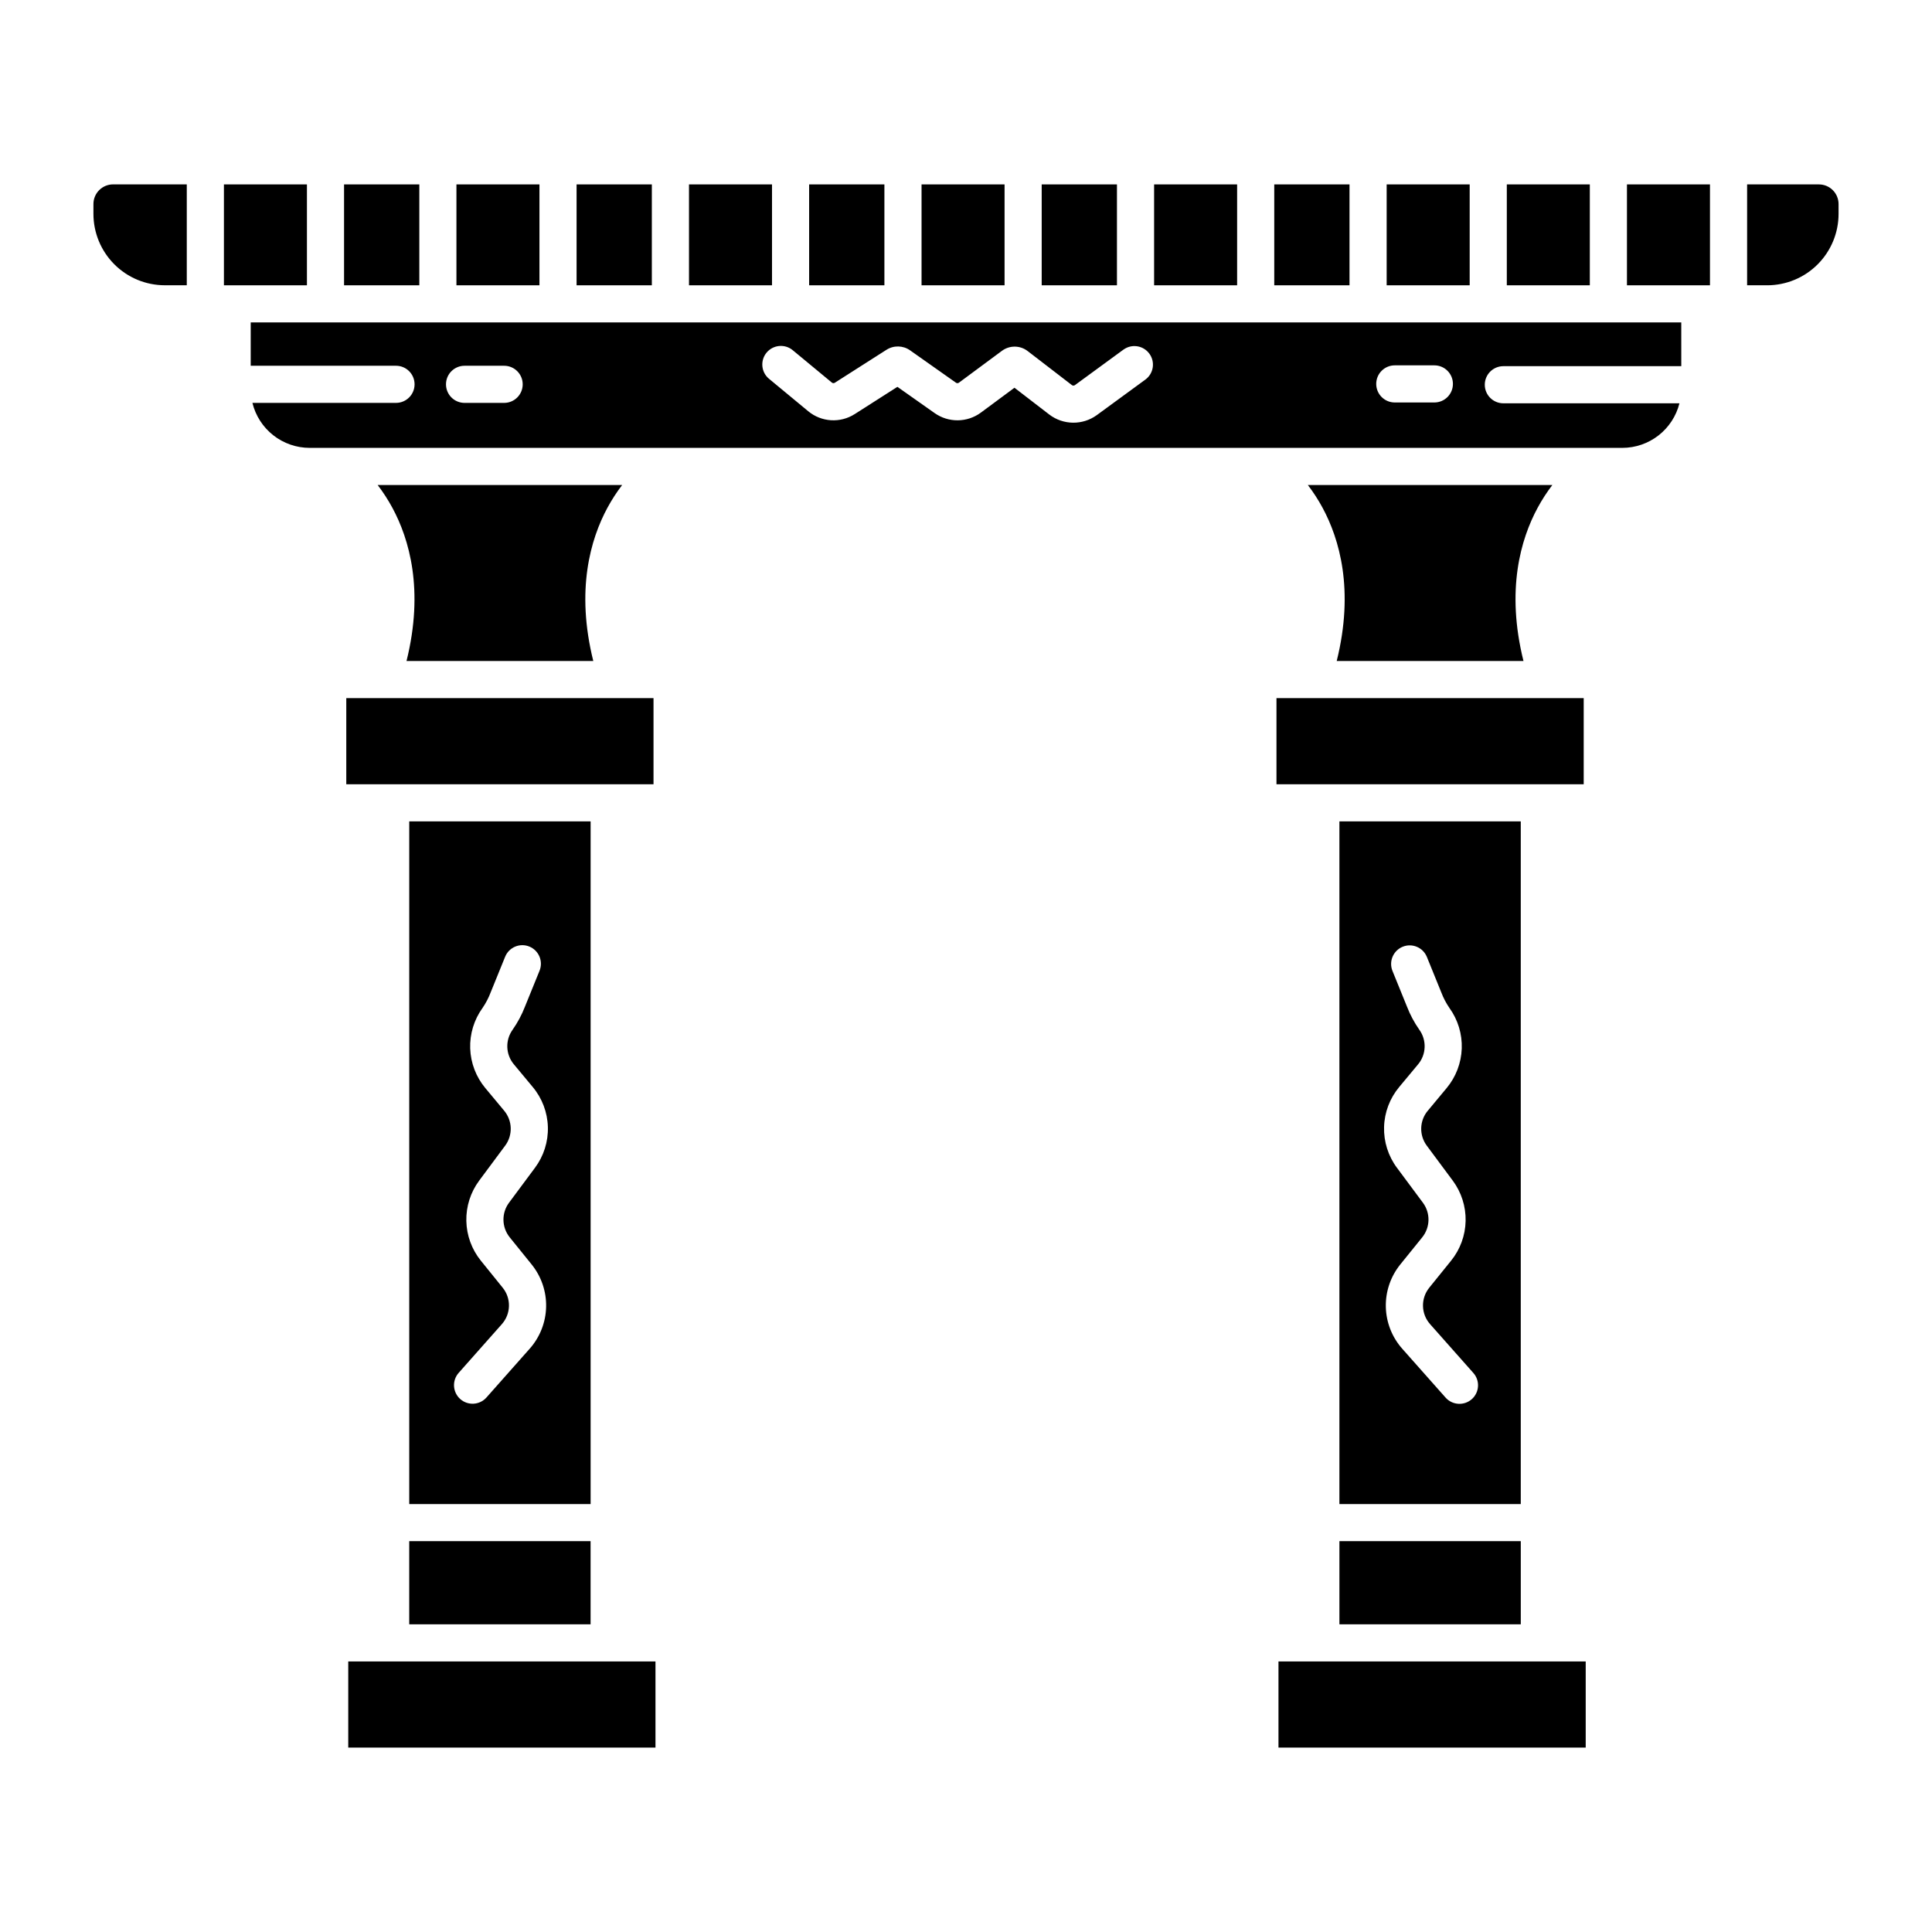
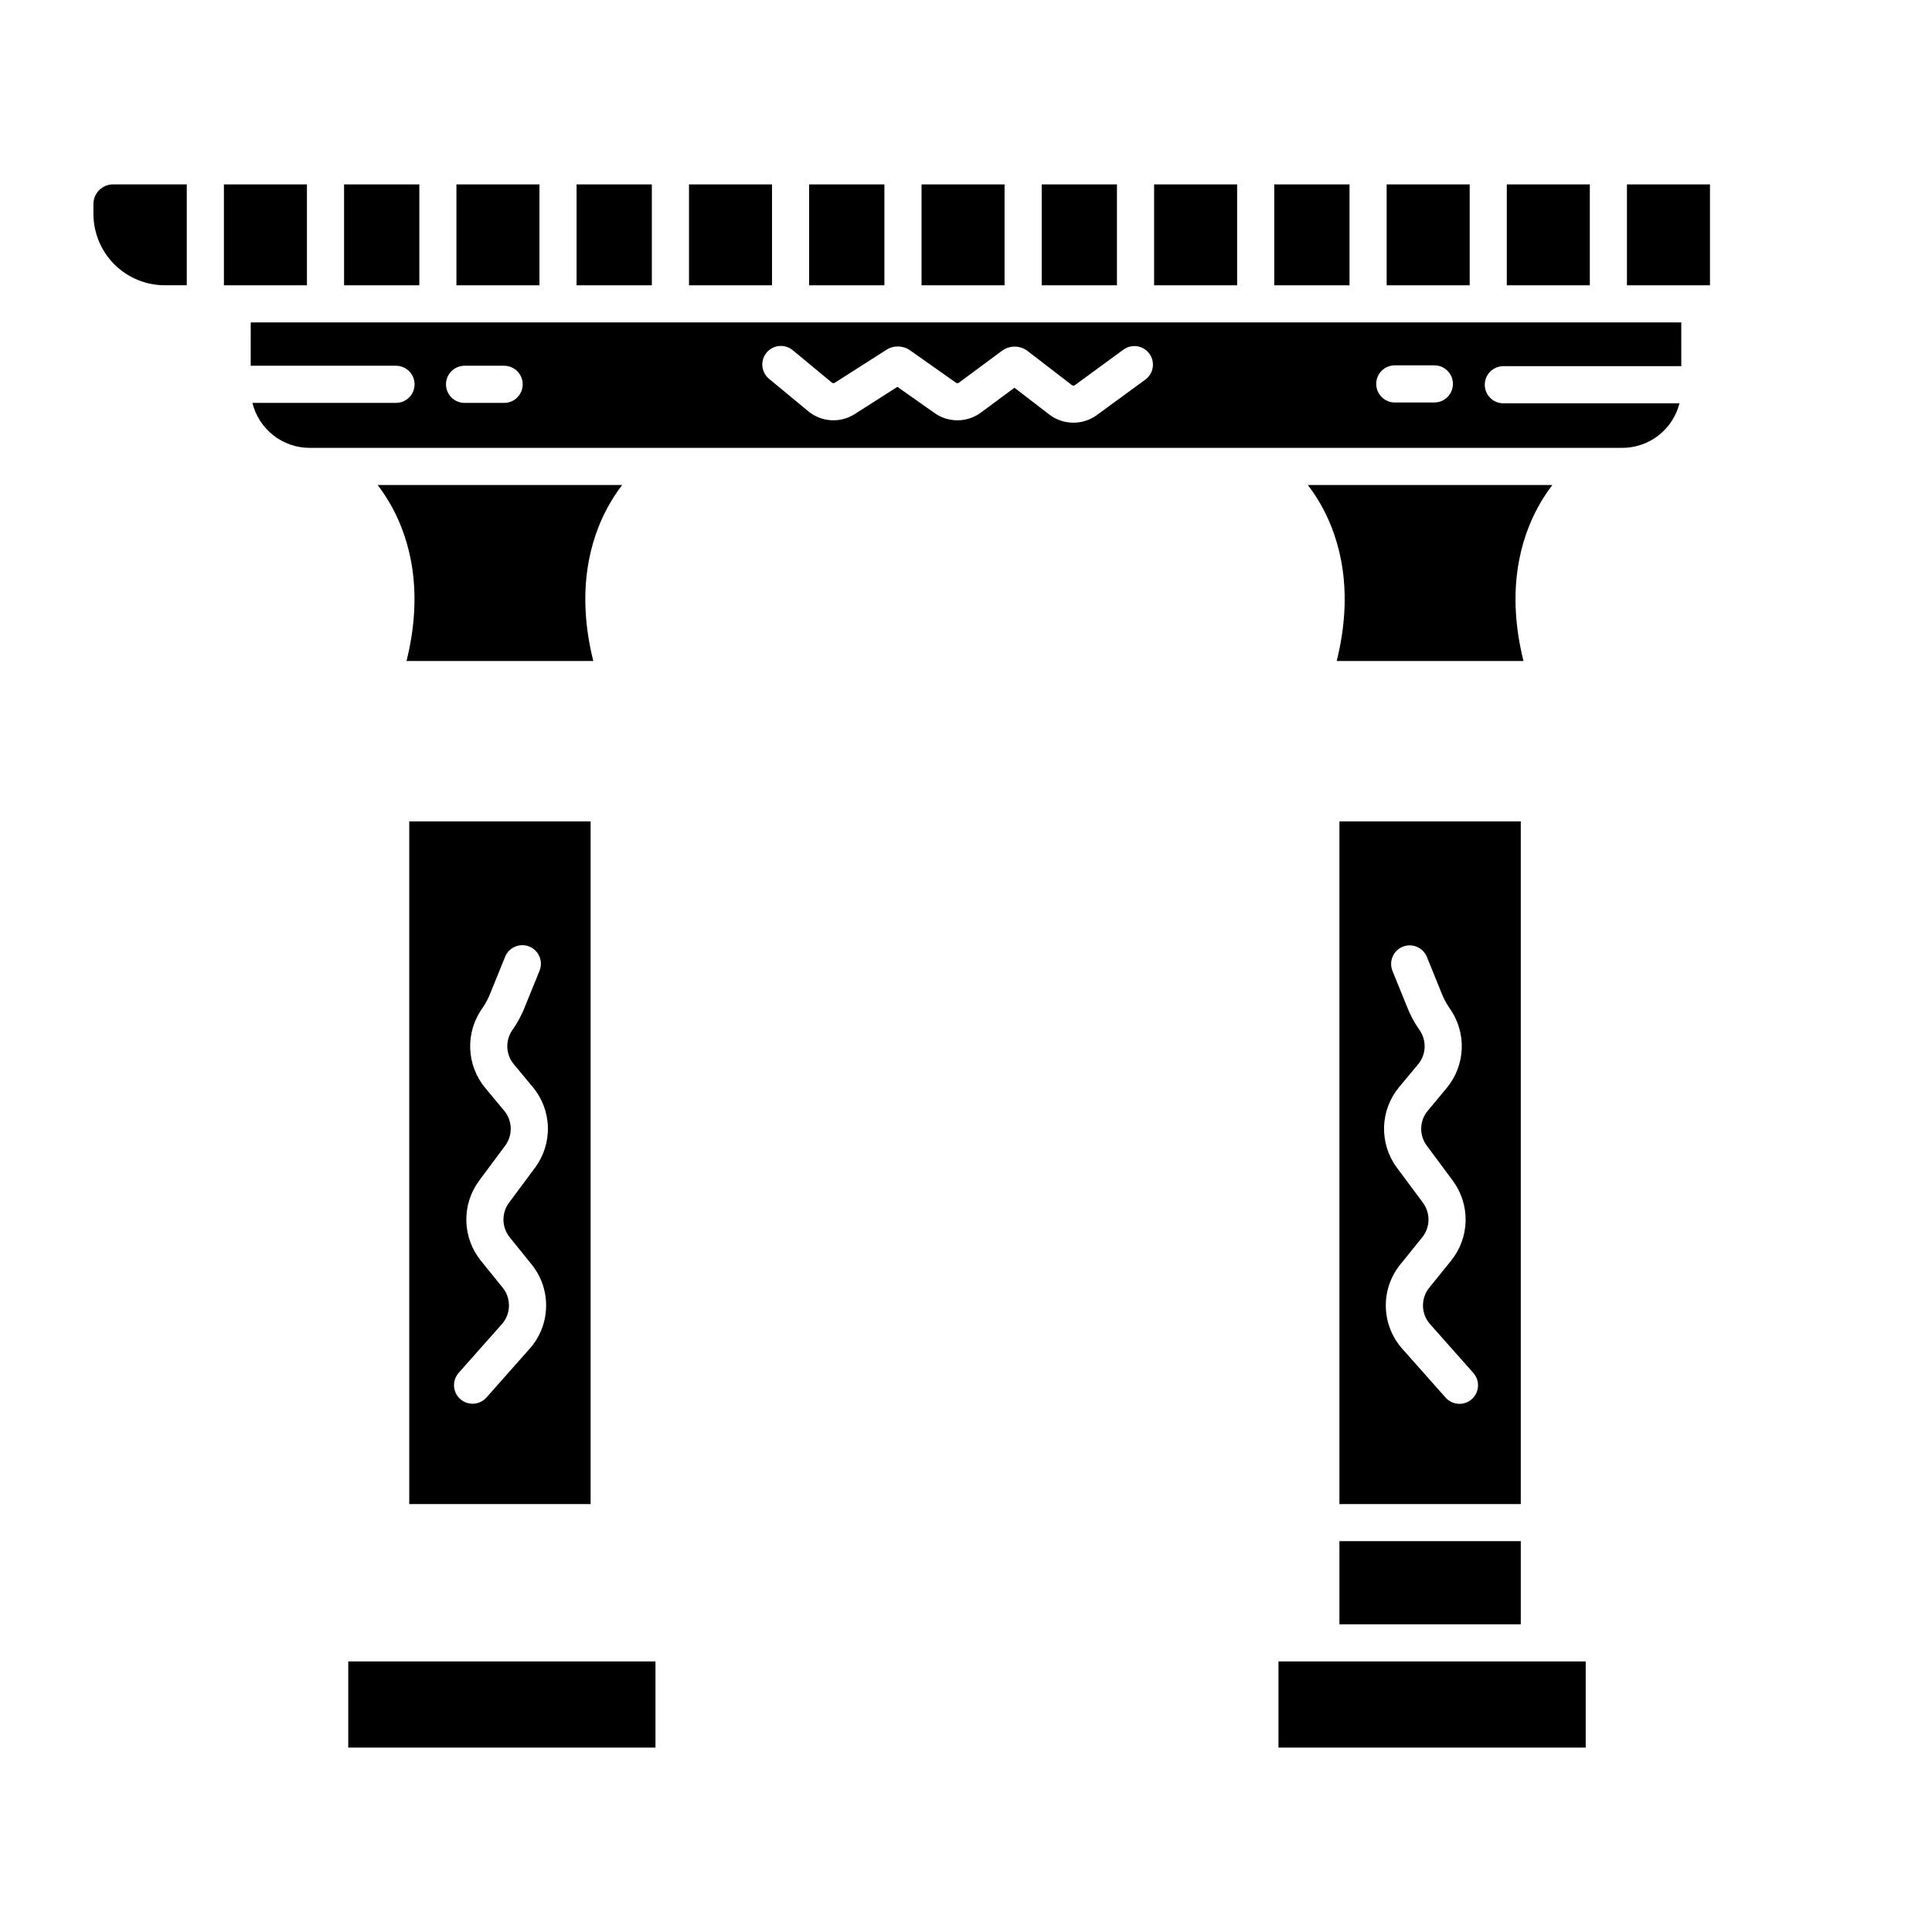
<svg xmlns="http://www.w3.org/2000/svg" fill="#000000" width="800px" height="800px" version="1.1" viewBox="144 144 512 512">
  <g>
    <path d="m235.18 192.87h19.945v26.738h-19.945z" />
-     <path d="m235.77 329.01h81.418v22.828h-81.418z" />
-     <path d="m296.8 192.87h19.945v26.738h-19.945z" />
+     <path d="m296.8 192.87h19.945v26.738h-19.945" />
    <path d="m168.76 198.07v2.621-0.004c0.004 5.016 2 9.82 5.547 13.367 3.543 3.547 8.352 5.539 13.363 5.543h5.828v-26.734h-19.531c-2.875 0.004-5.203 2.332-5.207 5.207z" />
    <path d="m326.59 192.87h22v26.738h-22z" />
    <path d="m308.88 272.53h-64.797c1.453 1.91 2.758 3.926 3.902 6.039 4.469 8.273 8.438 21.762 3.746 40.602h49.496c-4.691-18.836-0.723-32.328 3.746-40.602 1.145-2.113 2.449-4.129 3.906-6.039z" />
    <path d="m203.34 192.87h22v26.738h-22z" />
    <path d="m264.96 192.87h22v26.738h-22z" />
    <path d="m481.69 192.87h19.945v26.738h-19.945z" />
    <path d="m511.48 192.87h22v26.738h-22z" />
    <path d="m543.32 192.87h22v26.738h-22z" />
    <path d="m358.43 192.87h19.945v26.738h-19.945z" />
    <path d="m449.85 192.87h22v26.738h-22z" />
    <path d="m388.22 192.87h22v26.738h-22z" />
    <path d="m420.06 192.87h19.945v26.738h-19.945z" />
    <path d="m498.96 552.42h48.062v22.039h-48.062z" />
    <path d="m482.81 584.3h81.418v22.828h-81.418z" />
    <path d="m547.02 361.68h-48.062v180.91h48.062zm-12.984 153.11v0.004c-2.031 1.801-5.141 1.613-6.945-0.418l-11.457-12.922c-2.731-3.062-4.281-7-4.375-11.105-0.094-4.102 1.277-8.105 3.863-11.293l5.777-7.144c2.148-2.656 2.227-6.434 0.191-9.176l-6.871-9.25h-0.004c-2.324-3.121-3.531-6.93-3.422-10.816 0.105-3.891 1.523-7.629 4.019-10.613l4.996-6.004v0.004c2.191-2.625 2.324-6.402 0.324-9.176-1.336-1.906-2.438-3.969-3.277-6.141l-3.852-9.484c-0.988-2.508 0.227-5.348 2.727-6.363 2.496-1.016 5.348 0.172 6.391 2.66l3.852 9.484v-0.004c0.547 1.445 1.266 2.816 2.141 4.09 2.25 3.117 3.398 6.898 3.266 10.742-0.137 3.844-1.547 7.535-4.008 10.488l-4.996 6.004v-0.004c-2.223 2.656-2.328 6.488-0.258 9.266l6.871 9.25v-0.004c2.289 3.086 3.492 6.848 3.414 10.691s-1.434 7.551-3.852 10.539l-5.777 7.148h0.004c-2.312 2.844-2.219 6.945 0.219 9.68l11.457 12.926c1.805 2.035 1.617 5.144-0.418 6.945z" />
-     <path d="m626.03 192.87h-19.027v26.734h5.324c5.012-0.004 9.82-1.996 13.367-5.543 3.543-3.547 5.539-8.352 5.543-13.367v-2.617c-0.004-2.875-2.332-5.203-5.207-5.207z" />
    <path d="m210.44 240.93h38.504c2.719 0 4.922 2.203 4.922 4.918 0 2.719-2.203 4.922-4.922 4.922h-38.051c0.832 3.398 2.777 6.418 5.527 8.582 2.75 2.16 6.144 3.336 9.641 3.34h347.87c3.477-0.004 6.856-1.168 9.598-3.305 2.742-2.141 4.691-5.133 5.543-8.508h-46.668c-2.719 0-4.922-2.203-4.922-4.918 0-2.719 2.203-4.922 4.922-4.922h47.152l-0.004-11.598h-379.11zm303.19-0.109h10.488c2.719 0 4.922 2.203 4.922 4.918 0 2.719-2.203 4.922-4.922 4.922h-10.488c-2.715 0-4.918-2.203-4.918-4.922 0-2.715 2.203-4.918 4.918-4.918zm-166.48-3.367c1.734-2.09 4.836-2.383 6.926-0.652l10.371 8.582c0.223 0.188 0.539 0.207 0.781 0.051l13.684-8.73c1.922-1.234 4.406-1.18 6.273 0.141l12.16 8.578c0.234 0.164 0.547 0.16 0.777-0.008l11.414-8.453c2.023-1.492 4.793-1.469 6.789 0.059l11.738 9.031c0.238 0.18 0.562 0.184 0.801 0.008l12.906-9.441v0.004c2.195-1.562 5.234-1.07 6.824 1.105 1.59 2.172 1.137 5.219-1.02 6.836l-12.906 9.441c-3.773 2.738-8.898 2.676-12.605-0.156l-9.219-7.094-8.863 6.562-0.004 0.004c-3.641 2.703-8.602 2.758-12.305 0.141l-9.848-6.945-11.301 7.211h-0.004c-3.84 2.465-8.836 2.156-12.348-0.762l-10.371-8.582c-2.094-1.734-2.383-4.836-0.652-6.93zm-80.035 3.477h10.488c2.715 0 4.918 2.203 4.918 4.918 0 2.719-2.203 4.922-4.918 4.922h-10.488c-2.719 0-4.922-2.203-4.922-4.922 0-2.715 2.203-4.918 4.922-4.918z" />
    <path d="m575.16 192.87h22v26.738h-22z" />
    <path d="m236.29 584.3h81.418v22.828h-81.418z" />
-     <path d="m252.45 552.42h48.062v22.039h-48.062z" />
    <path d="m300.52 361.68h-48.066v180.91h48.066zm-21.434 110.23 5.777 7.148h-0.004c2.59 3.184 3.961 7.188 3.867 11.289-0.094 4.106-1.645 8.039-4.379 11.105l-11.457 12.926 0.004-0.004c-1.809 2.008-4.898 2.184-6.922 0.391-2.019-1.793-2.219-4.879-0.445-6.914l11.457-12.926c2.441-2.738 2.535-6.84 0.223-9.684l-5.777-7.148c-2.414-2.988-3.769-6.695-3.848-10.539s1.121-7.606 3.414-10.691l6.871-9.25v0.004c2.066-2.777 1.961-6.609-0.258-9.266l-4.996-6.004v0.004c-2.461-2.953-3.871-6.644-4.008-10.488-0.133-3.844 1.016-7.621 3.266-10.742 0.875-1.273 1.594-2.644 2.141-4.09l3.852-9.48c1.023-2.516 3.891-3.731 6.41-2.707 2.516 1.023 3.731 3.894 2.707 6.41l-3.852 9.484c-0.84 2.172-1.941 4.234-3.277 6.144-2 2.769-1.867 6.547 0.324 9.172l4.996 6.004c2.496 2.981 3.91 6.719 4.019 10.609 0.109 3.887-1.098 7.699-3.426 10.816l-6.871 9.25c-2.035 2.742-1.957 6.519 0.191 9.176z" />
    <path d="m555.39 272.53h-64.797c1.457 1.91 2.762 3.926 3.902 6.039 4.469 8.273 8.438 21.762 3.746 40.602h49.496c-4.691-18.836-0.723-32.328 3.75-40.602 1.141-2.113 2.445-4.129 3.902-6.039z" />
-     <path d="m482.28 329.01h81.418v22.828h-81.418z" />
  </g>
</svg>